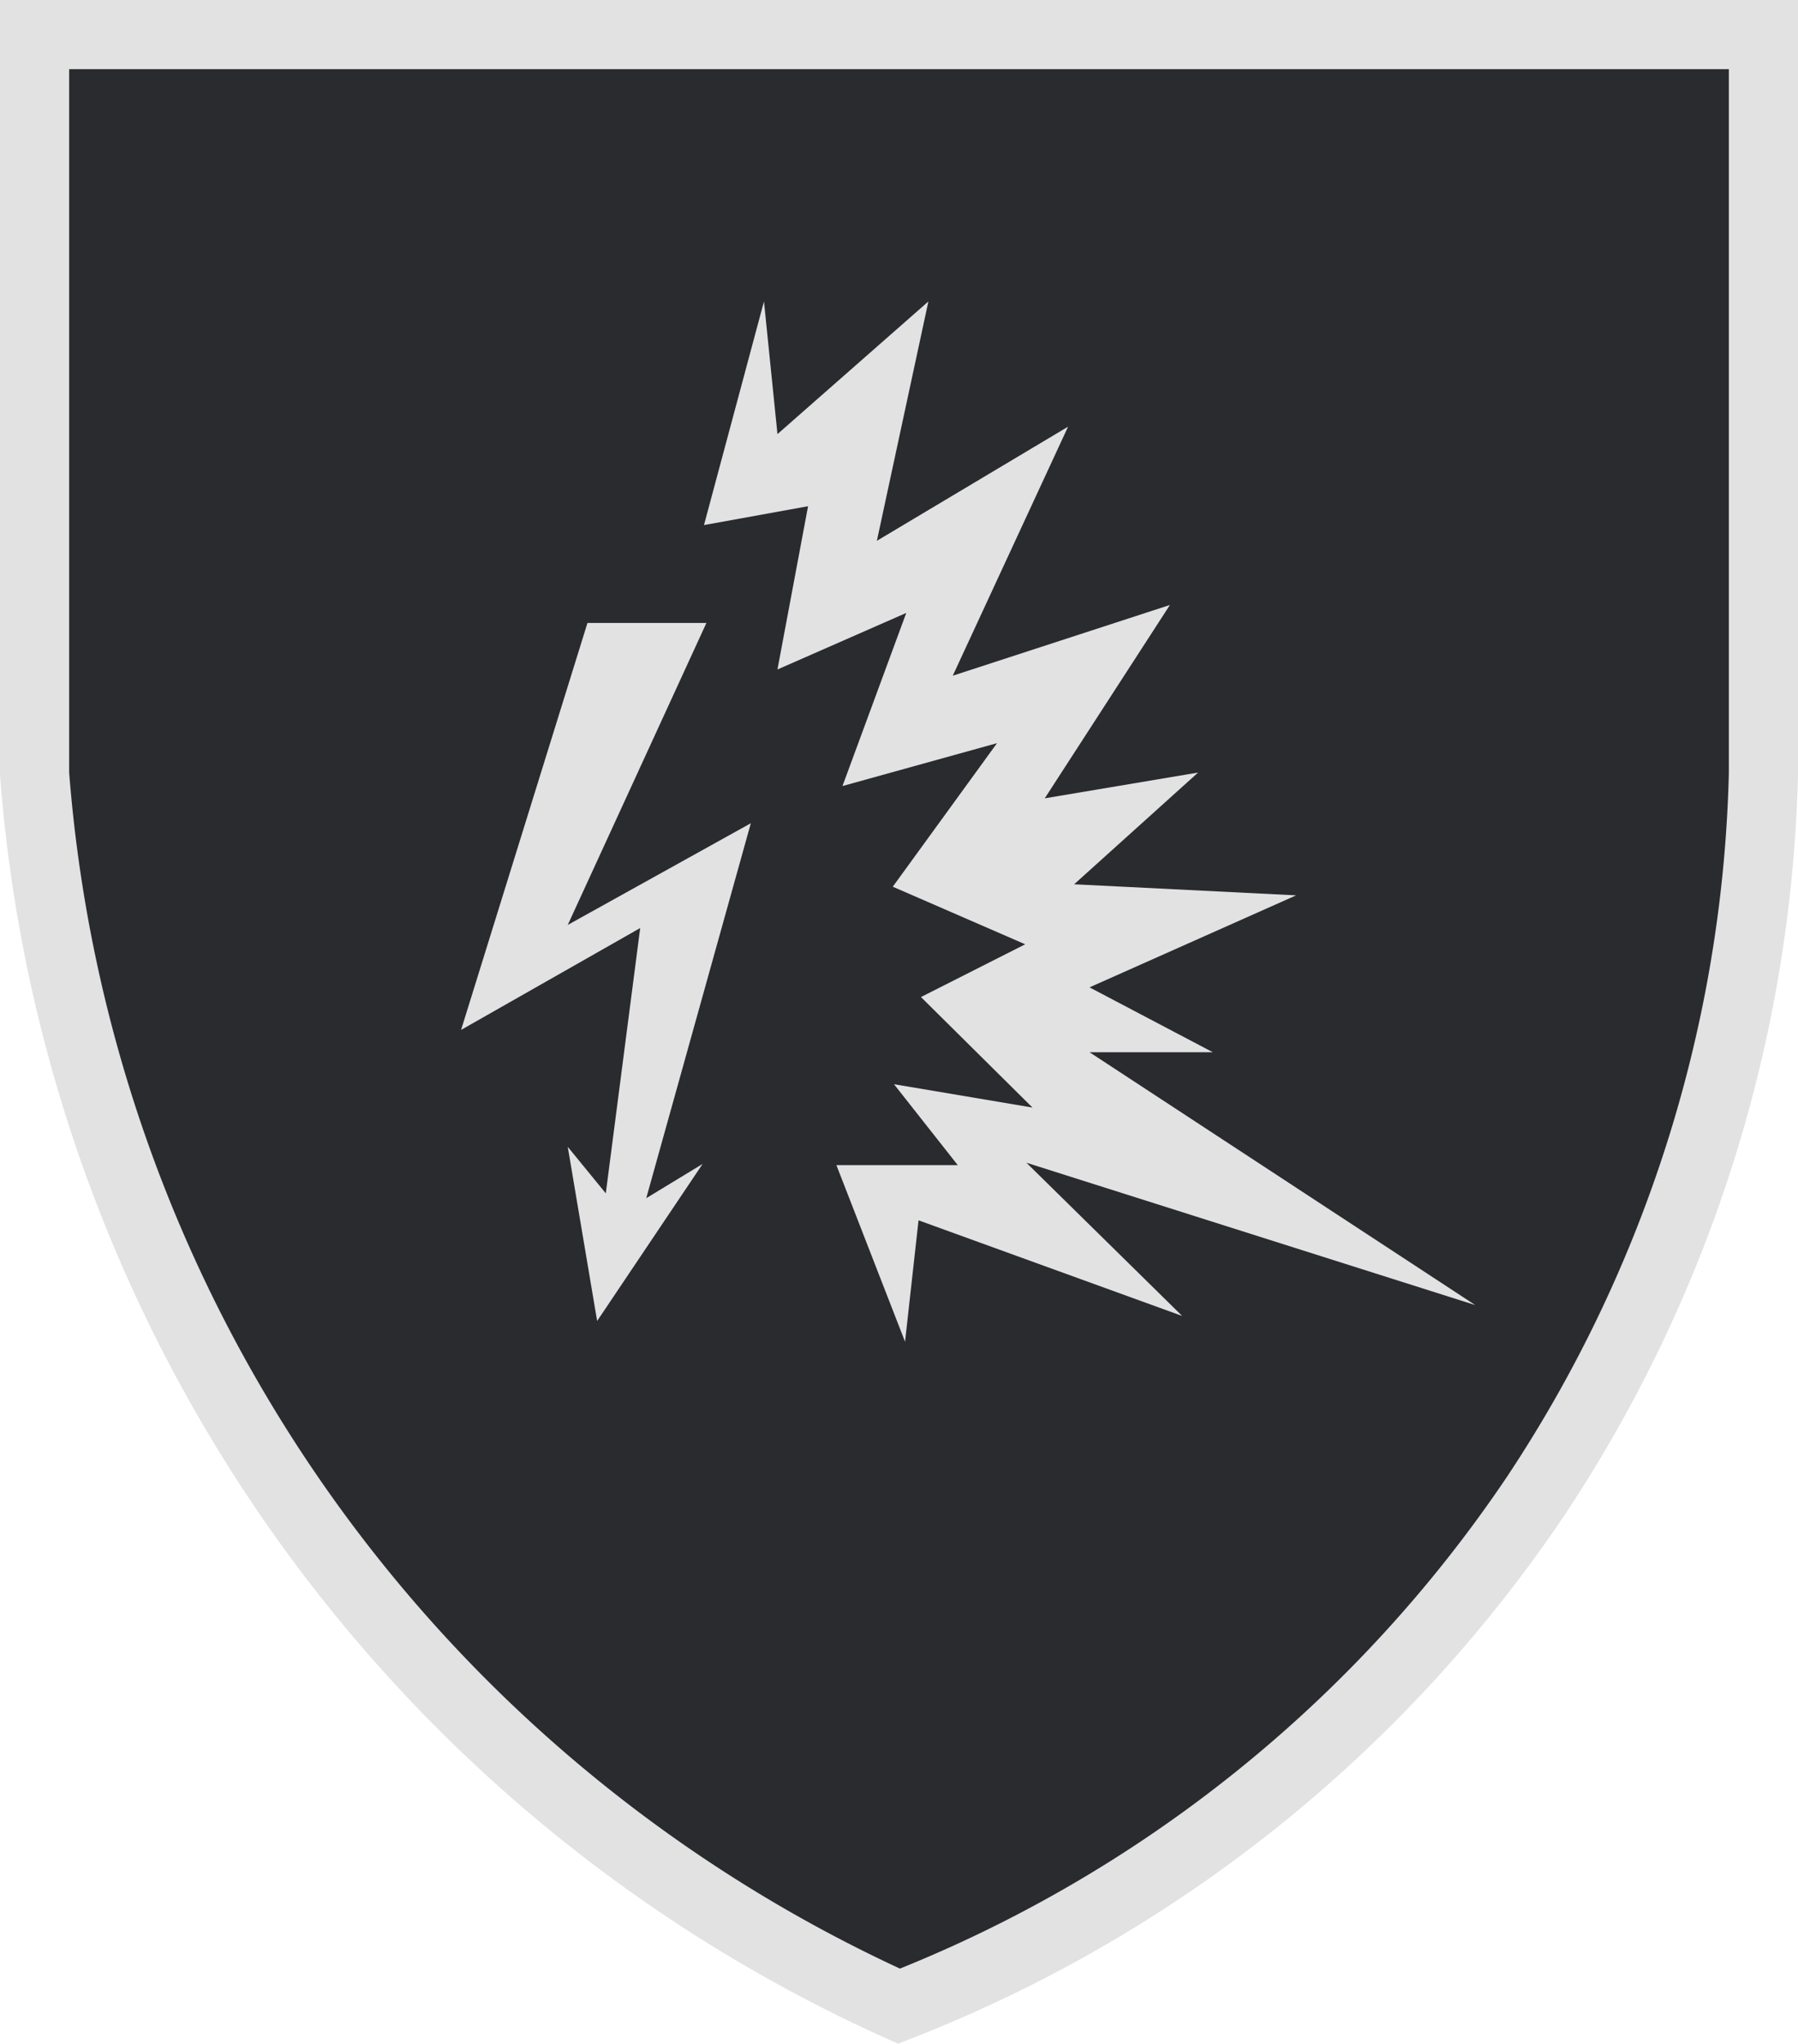
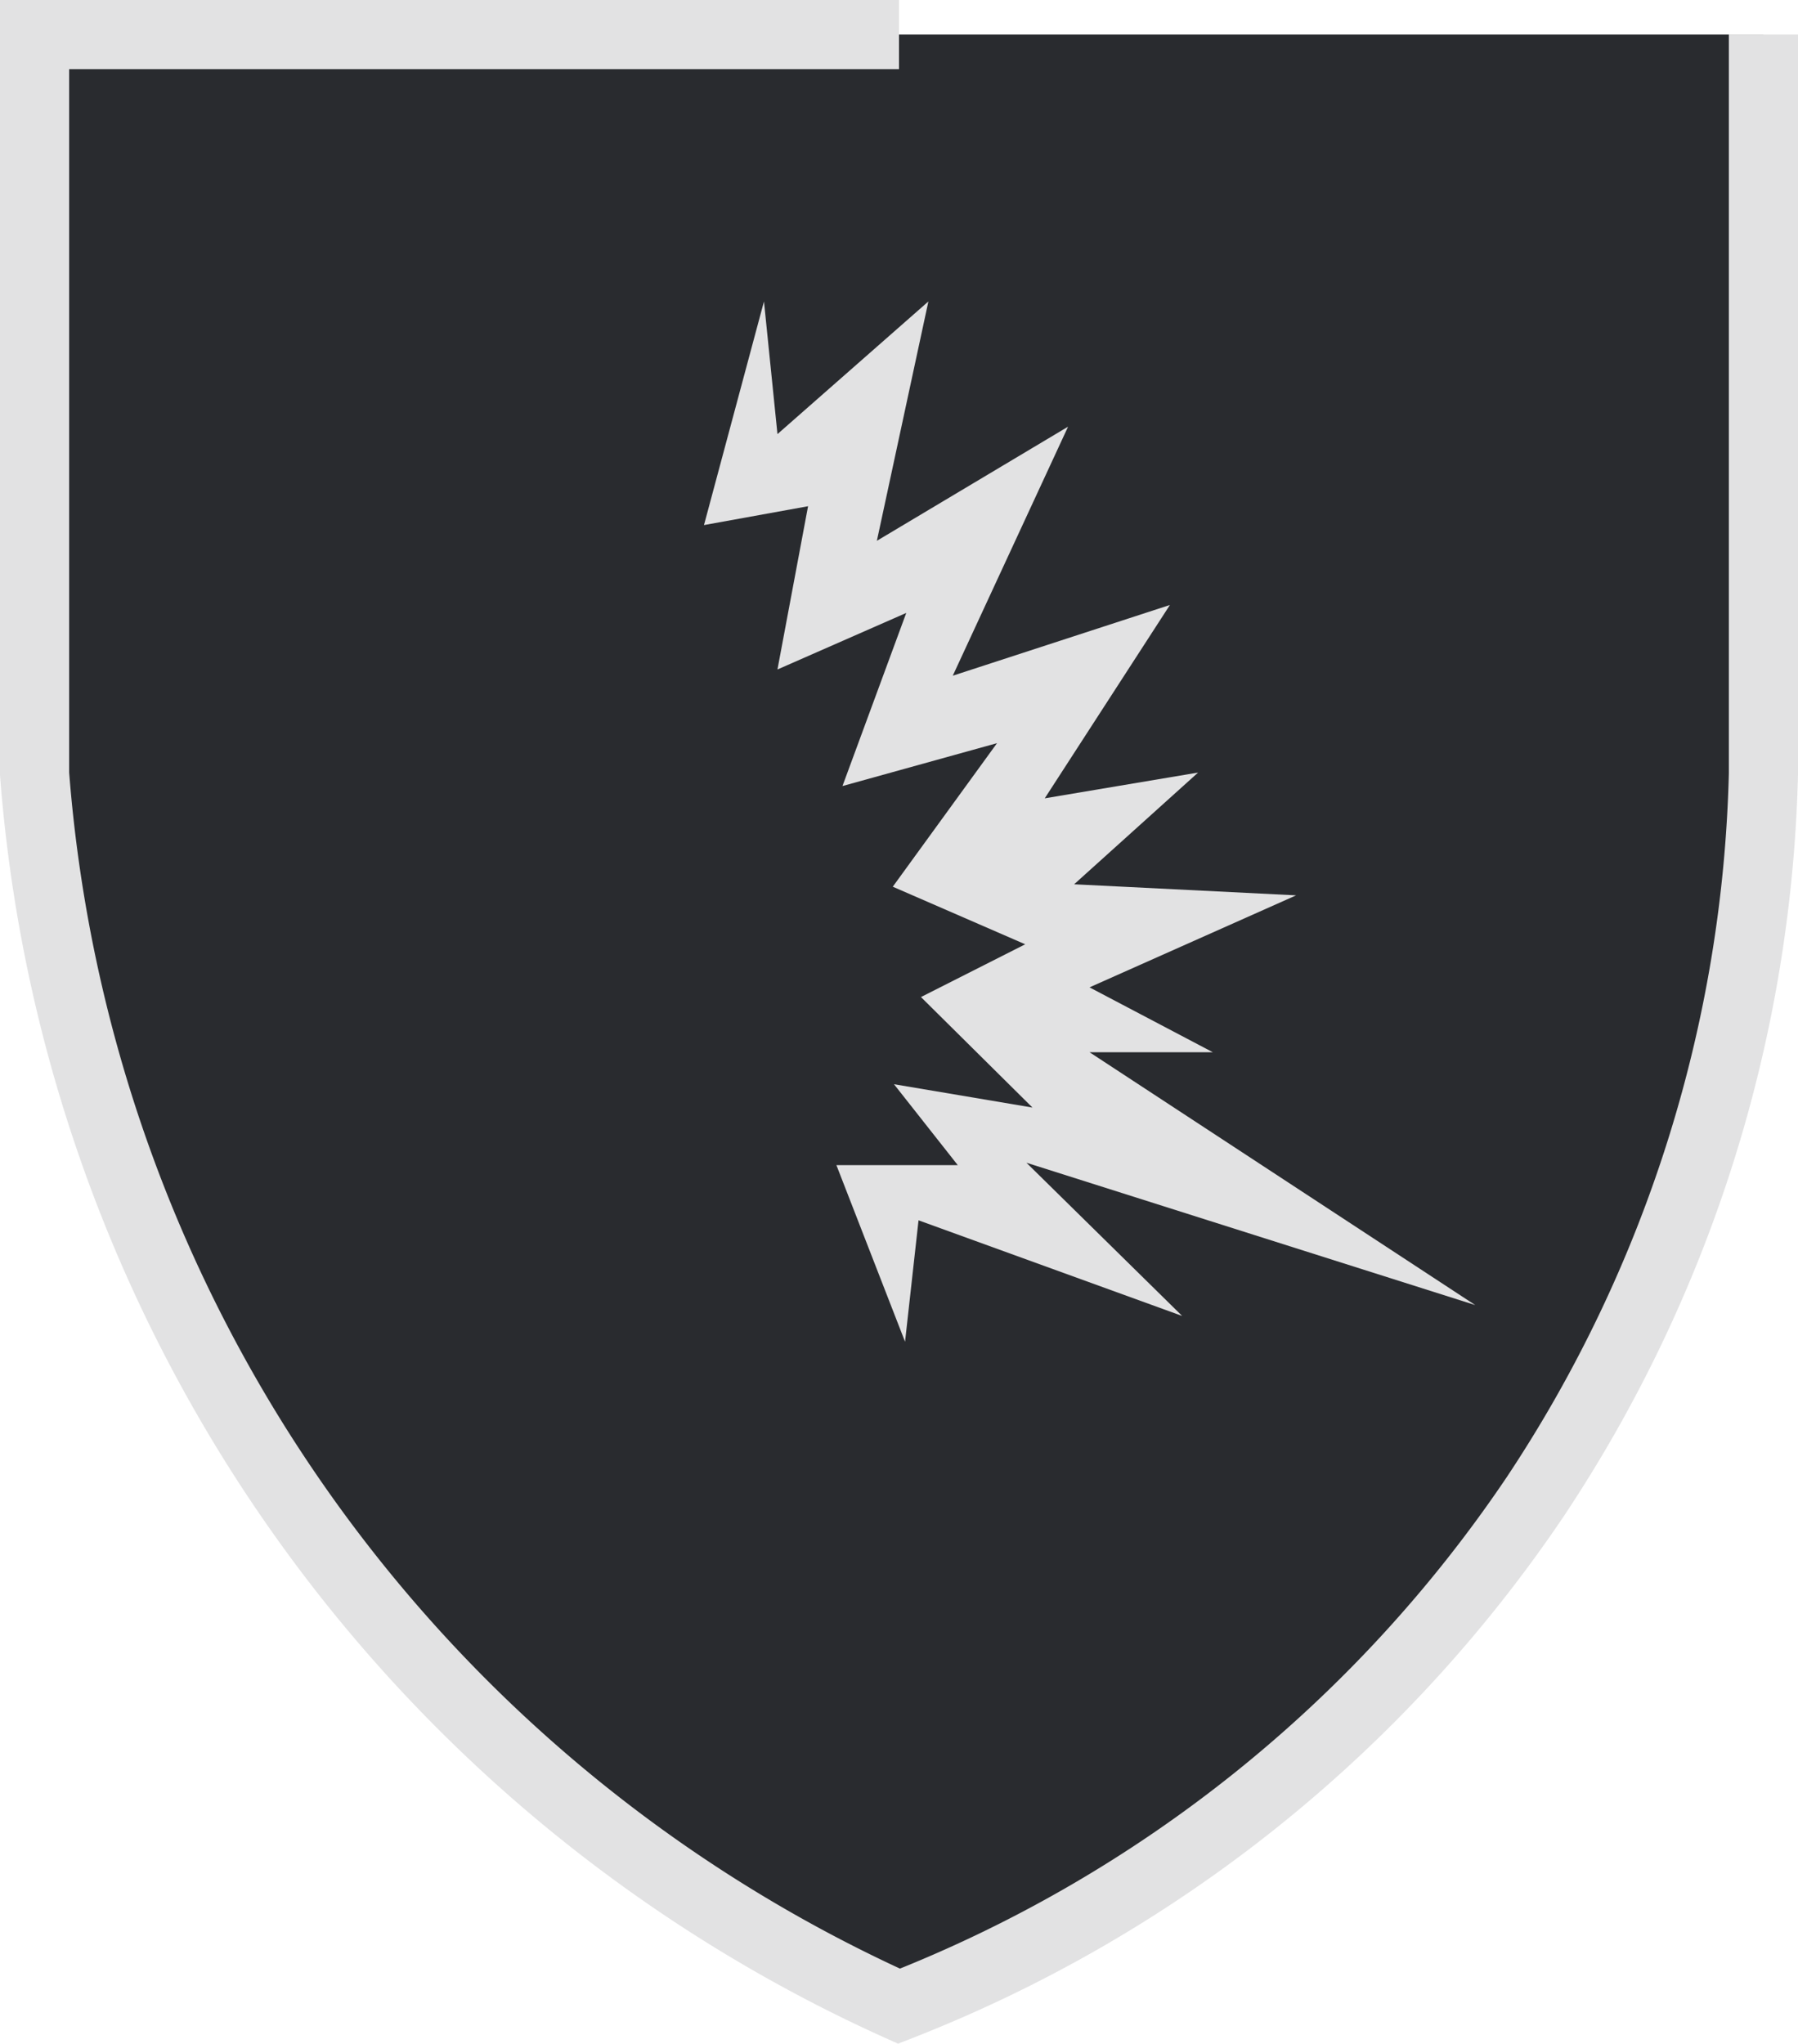
<svg xmlns="http://www.w3.org/2000/svg" viewBox="0 0 104 118.17">
  <defs>
    <style>.cls-1{fill:#292b2f;stroke:#e2e2e3;stroke-miterlimit:10;stroke-width:4px;}.cls-2{fill:#e2e2e3;}</style>
  </defs>
  <g id="Layer_2" data-name="Layer 2">
    <g id="Layer_1-2" data-name="Layer 1">
-       <path class="cls-1" d="M52,2H2V44.74A85.33,85.33,0,0,0,52,116,79.07,79.07,0,0,0,88.83,86.5,78.88,78.88,0,0,0,102,44.74V2Z" />
-       <polygon class="cls-2" points="33.98 36.02 40.86 36.02 32.84 53.48 43.43 47.6 37.38 69.28 40.64 67.3 34.54 76.38 32.84 66.31 35.04 69 37.03 53.66 26.67 59.55 33.98 36.02" />
+       <path class="cls-1" d="M52,2H2V44.74A85.33,85.33,0,0,0,52,116,79.07,79.07,0,0,0,88.83,86.5,78.88,78.88,0,0,0,102,44.74V2" />
      <polygon class="cls-2" points="44.19 17.43 40.72 30.36 46.74 29.27 44.97 38.71 52.42 35.44 48.73 45.45 57.67 42.97 51.64 51.27 59.3 54.6 53.27 57.65 59.72 64.04 51.71 62.69 55.4 67.37 48.38 67.37 52.35 77.58 53.13 70.56 68.38 76.09 59.37 67.23 85.33 75.46 63.02 60.84 70.15 60.84 63.02 57.09 74.97 51.77 62.13 51.13 69.3 44.67 60.43 46.16 67.67 34.98 55.11 39.07 61.78 24.67 50.72 31.27 53.7 17.43 44.97 25.1 44.19 17.43" />
    </g>
  </g>
</svg>